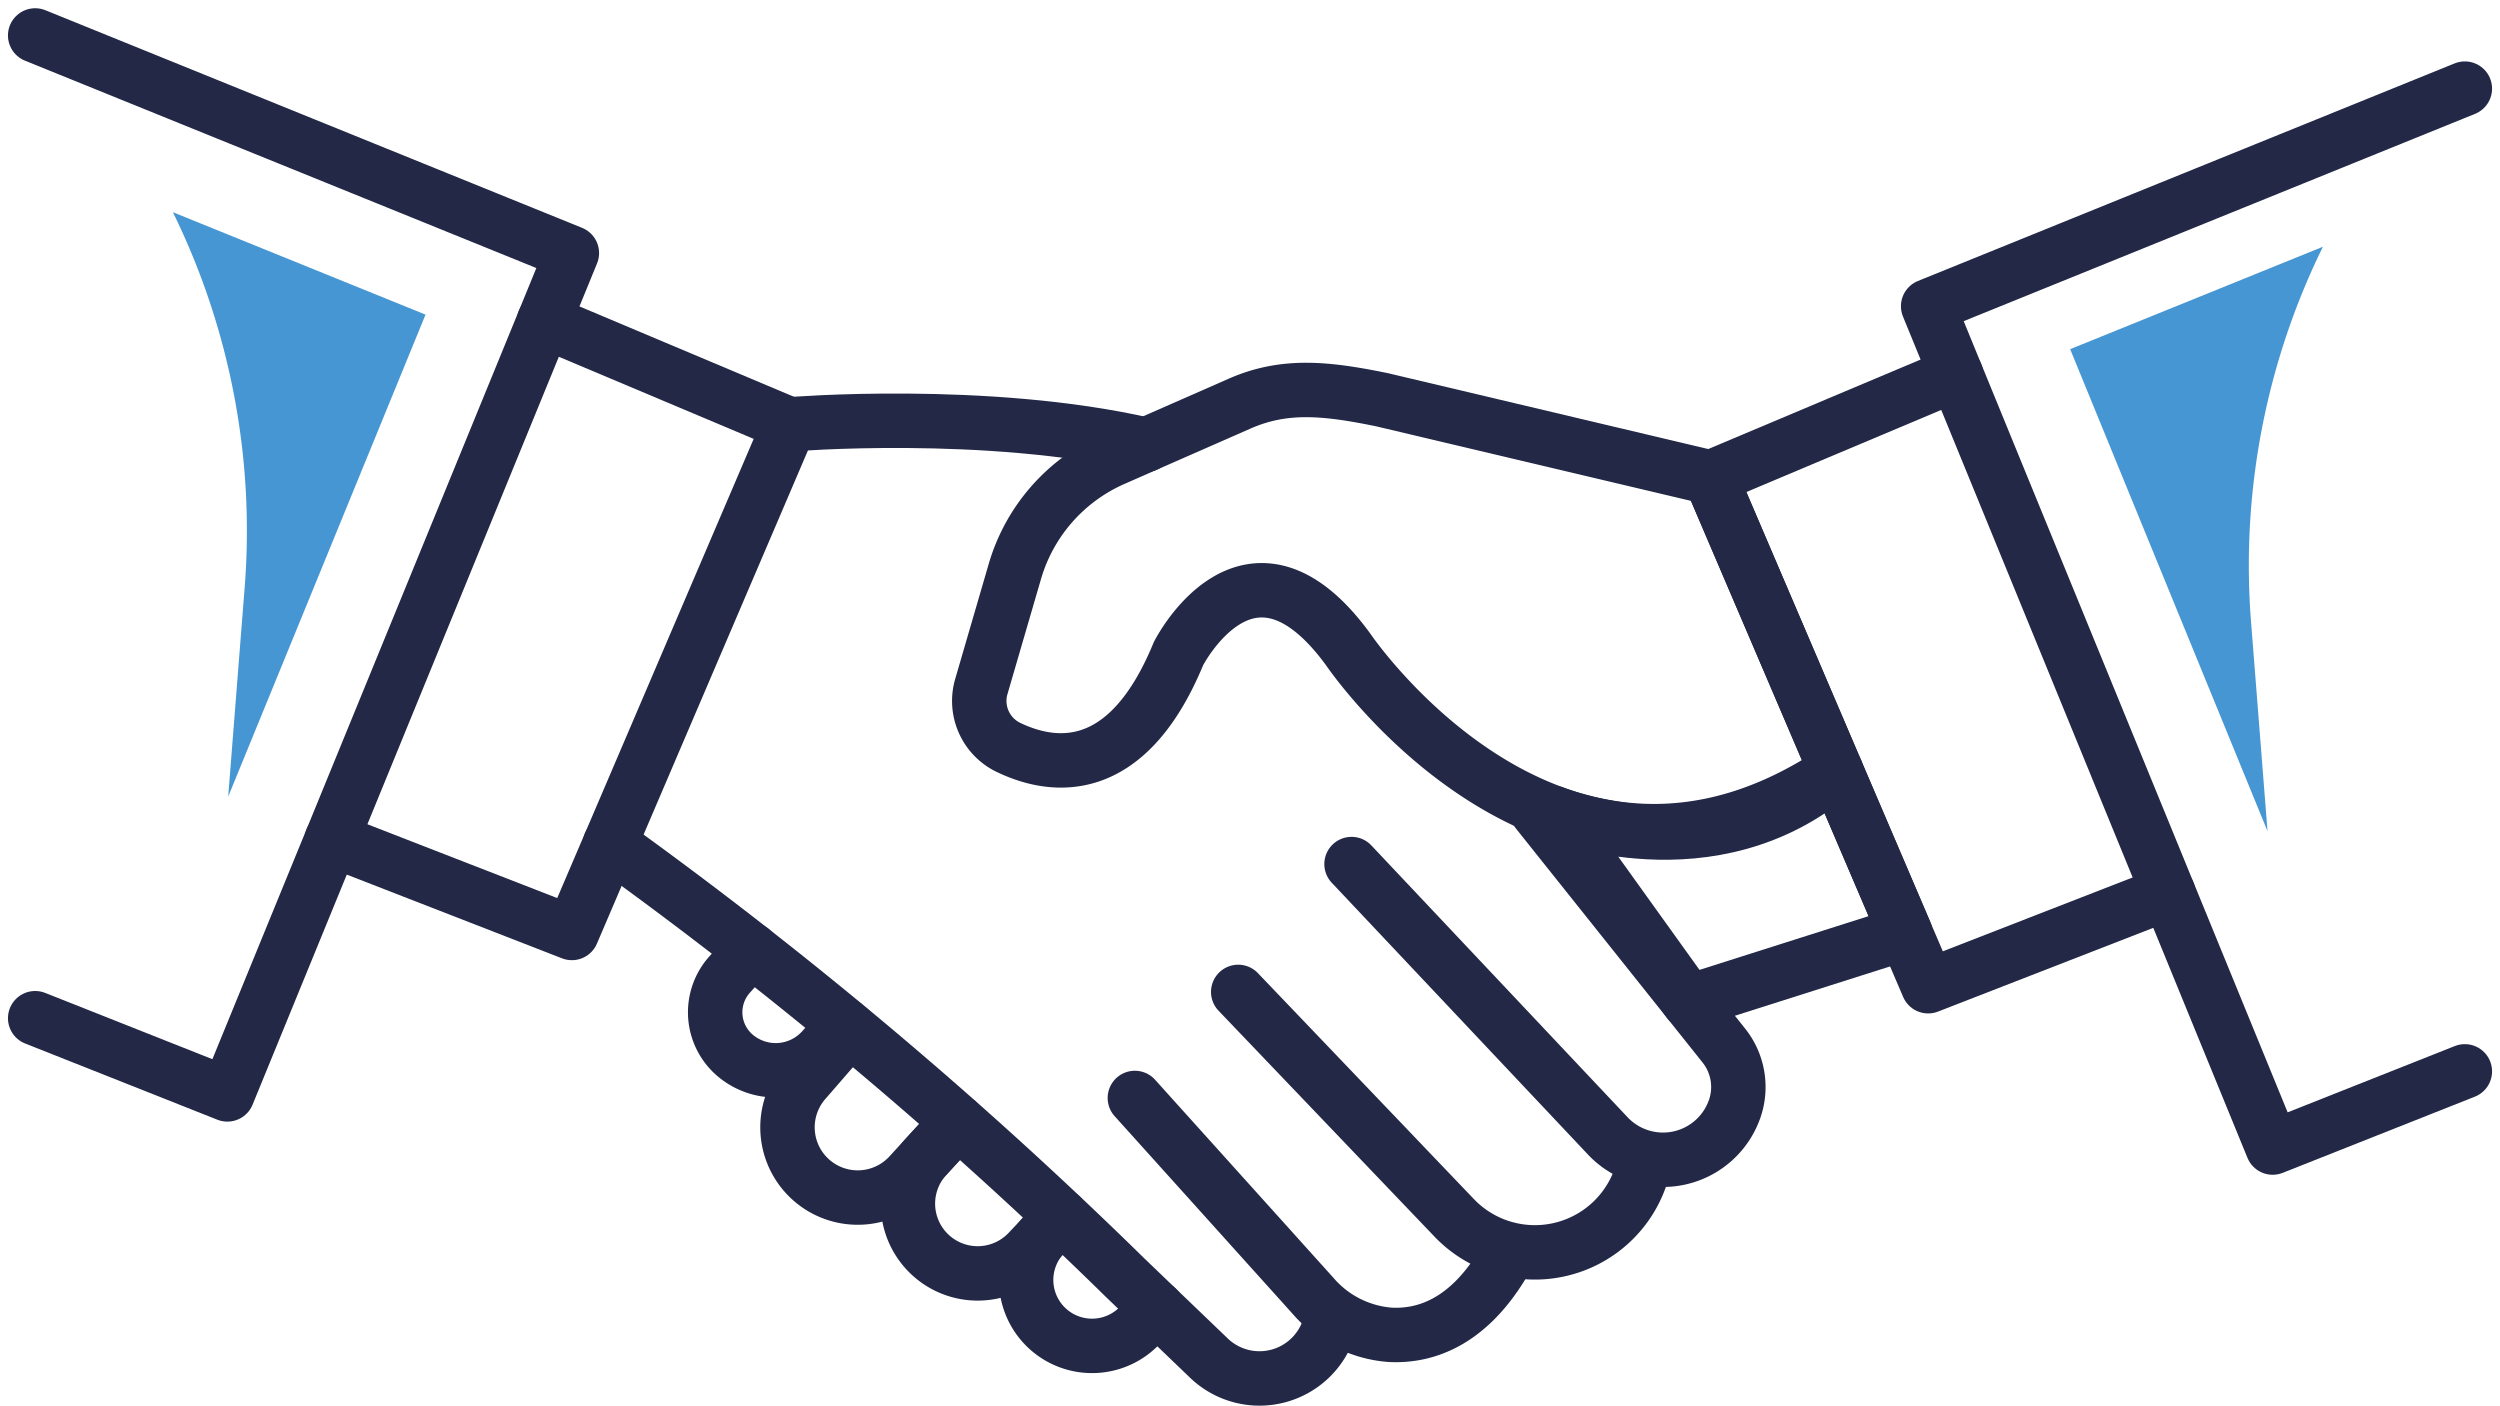
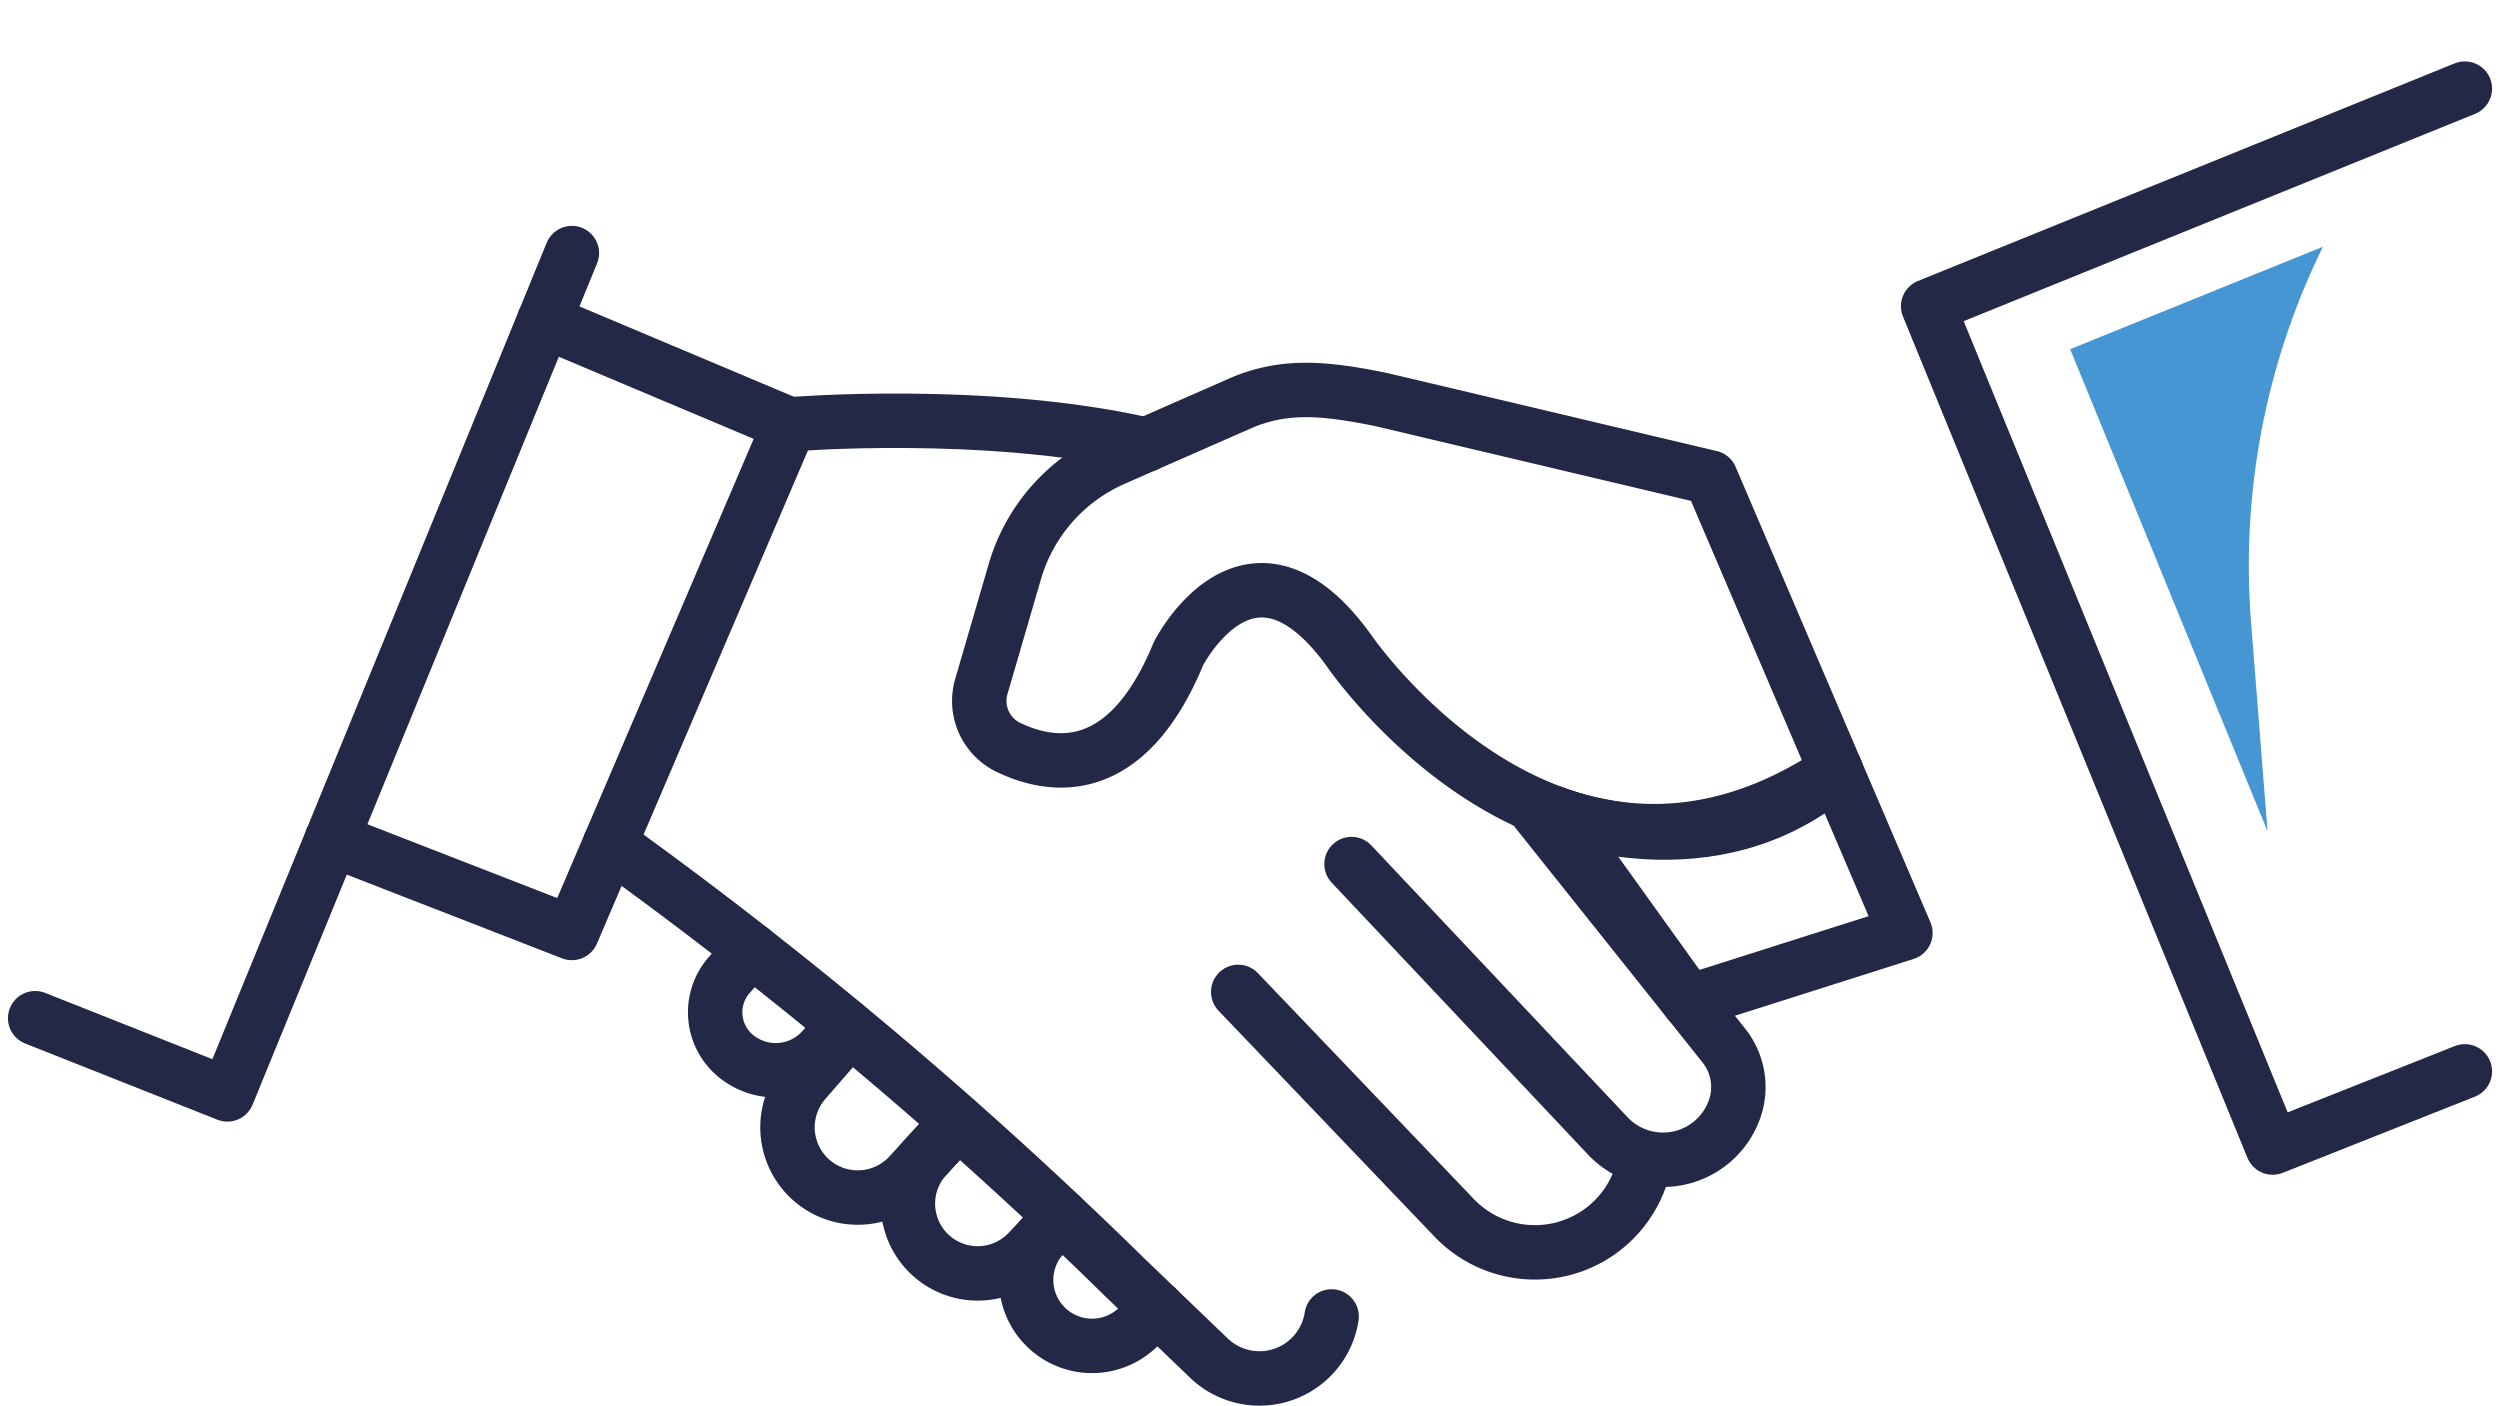
<svg xmlns="http://www.w3.org/2000/svg" preserveAspectRatio="xMidYMid slice" width="800px" height="450px" viewBox="0 0 137.837 77.516">
  <g id="Gruppe_4720" data-name="Gruppe 4720" transform="translate(1.954 1.954)">
    <g id="Gruppe_4714" data-name="Gruppe 4714">
      <path id="Pfad_6419" data-name="Pfad 6419" d="M99.277,41.47c-15.409,10.345-26.9-6.7-26.9-6.7-5.447-7.446-9.344.249-9.344.249-2.866,6.963-7,6.331-9.433,5.136a2.843,2.843,0,0,1-1.425-3.353l1.839-6.311a9.752,9.752,0,0,1,5.435-6.2L66.4,21.238c2.487-1.094,4.778-.845,7.846-.218l18.12,4.291Z" transform="translate(-0.012 -0.941)" fill="none" stroke="#222846" stroke-linecap="round" stroke-linejoin="round" stroke-width="3" />
      <path id="Pfad_6420" data-name="Pfad 6420" d="M102.2,49.816,90.266,53.609,82.789,43.19s8.729,3.614,15.584-2.319Z" transform="translate(0.892 -0.341)" fill="none" stroke="#222846" stroke-linecap="round" stroke-linejoin="round" stroke-width="3" />
      <path id="Pfad_6421" data-name="Pfad 6421" d="M29.083,16.791l13.529,5.7L30.618,50.524l-13.24-5.15" transform="translate(-1.033 -1.05)" fill="none" stroke="#222846" stroke-linecap="round" stroke-linejoin="round" stroke-width="3" />
-       <path id="Pfad_6422" data-name="Pfad 6422" d="M104.74,19.638l-13.529,5.7,11.995,28.037,13.238-5.15" transform="translate(1.14 -0.966)" fill="none" stroke="#222846" stroke-linecap="round" stroke-linejoin="round" stroke-width="3" />
      <path id="Pfad_6423" data-name="Pfad 6423" d="M82.222,43.057l10.289,12.9a3.666,3.666,0,0,1,.592,3.5,4.182,4.182,0,0,1-6.99,1.48L71.988,45.953" transform="translate(0.574 -0.277)" fill="none" stroke="#222846" stroke-linecap="round" stroke-linejoin="round" stroke-width="3" />
      <path id="Pfad_6424" data-name="Pfad 6424" d="M65.919,52.716,77.807,65.152a6.156,6.156,0,0,0,10.306-2.285q.034-.1.065-.207" transform="translate(0.396 0.007)" fill="none" stroke="#222846" stroke-linecap="round" stroke-linejoin="round" stroke-width="3" />
-       <path id="Pfad_6425" data-name="Pfad 6425" d="M60.385,58.394l9.832,10.918a6.226,6.226,0,0,0,4.23,2.137c1.855.1,4.2-.605,6.178-3.839" transform="translate(0.233 0.175)" fill="none" stroke="#222846" stroke-linecap="round" stroke-linejoin="round" stroke-width="3" />
      <path id="Pfad_6426" data-name="Pfad 6426" d="M61.545,23.456c-8.83-2.024-19.655-1.125-19.655-1.125" transform="translate(-0.311 -0.893)" fill="none" stroke="#222846" stroke-linecap="round" stroke-linejoin="round" stroke-width="3" />
      <path id="Pfad_6427" data-name="Pfad 6427" d="M32.28,44.789a243.85,243.85,0,0,1,28.383,23.9l4.608,4.423a4.025,4.025,0,0,0,6.767-2.145l.019-.129" transform="translate(-0.594 -0.226)" fill="none" stroke="#222846" stroke-linecap="round" stroke-linejoin="round" stroke-width="3" />
      <path id="Pfad_6428" data-name="Pfad 6428" d="M39.918,50.474l-1.213,1.354a3.118,3.118,0,0,0,.349,4.49,3.463,3.463,0,0,0,4.787-.383L45.024,54.6" transform="translate(-0.428 -0.059)" fill="none" stroke="#222846" stroke-linecap="round" stroke-linejoin="round" stroke-width="3" />
      <path id="Pfad_6429" data-name="Pfad 6429" d="M51.171,59.833l-2.657,2.9a3.872,3.872,0,0,1-5.779-5.154l2.475-2.853" transform="translate(-0.314 0.066)" fill="none" stroke="#222846" stroke-linecap="round" stroke-linejoin="round" stroke-width="3" />
      <path id="Pfad_6430" data-name="Pfad 6430" d="M50.981,59.687l-1.719,1.875A3.844,3.844,0,0,0,54.893,66.8l1.8-1.905" transform="translate(-0.124 0.213)" fill="none" stroke="#222846" stroke-linecap="round" stroke-linejoin="round" stroke-width="3" />
      <path id="Pfad_6431" data-name="Pfad 6431" d="M61.762,69.781l-.945.967a3.633,3.633,0,0,1-5.243-5.031L56.254,65" transform="translate(0.062 0.369)" fill="none" stroke="#222846" stroke-linecap="round" stroke-linejoin="round" stroke-width="3" />
-       <path id="Pfad_6432" data-name="Pfad 6432" d="M1.5,55.672l10.595,4.2,18.99-46.376L1.5,1.5" transform="translate(-1.5 -1.5)" fill="none" stroke="#222846" stroke-linecap="round" stroke-linejoin="round" stroke-width="3" />
+       <path id="Pfad_6432" data-name="Pfad 6432" d="M1.5,55.672l10.595,4.2,18.99-46.376" transform="translate(-1.5 -1.5)" fill="none" stroke="#222846" stroke-linecap="round" stroke-linejoin="round" stroke-width="3" />
      <path id="Pfad_6433" data-name="Pfad 6433" d="M132.447,58.518l-10.594,4.2L102.863,16.34,132.447,4.347" transform="translate(1.483 -1.416)" fill="none" stroke="#222846" stroke-linecap="round" stroke-linejoin="round" stroke-width="3" />
    </g>
-     <path id="Pfad_6434" data-name="Pfad 6434" d="M8.874,10.964h0a39.82,39.82,0,0,1,3.957,20.683l-.908,11.531L22.8,16.61Z" transform="translate(-1.283 -1.221)" fill="#4596d2" />
    <path id="Pfad_6435" data-name="Pfad 6435" d="M124.4,12.814h0A39.82,39.82,0,0,0,120.438,33.5l.908,11.531L110.467,18.46Z" transform="translate(1.707 -1.167)" fill="#4596d2" />
  </g>
</svg>